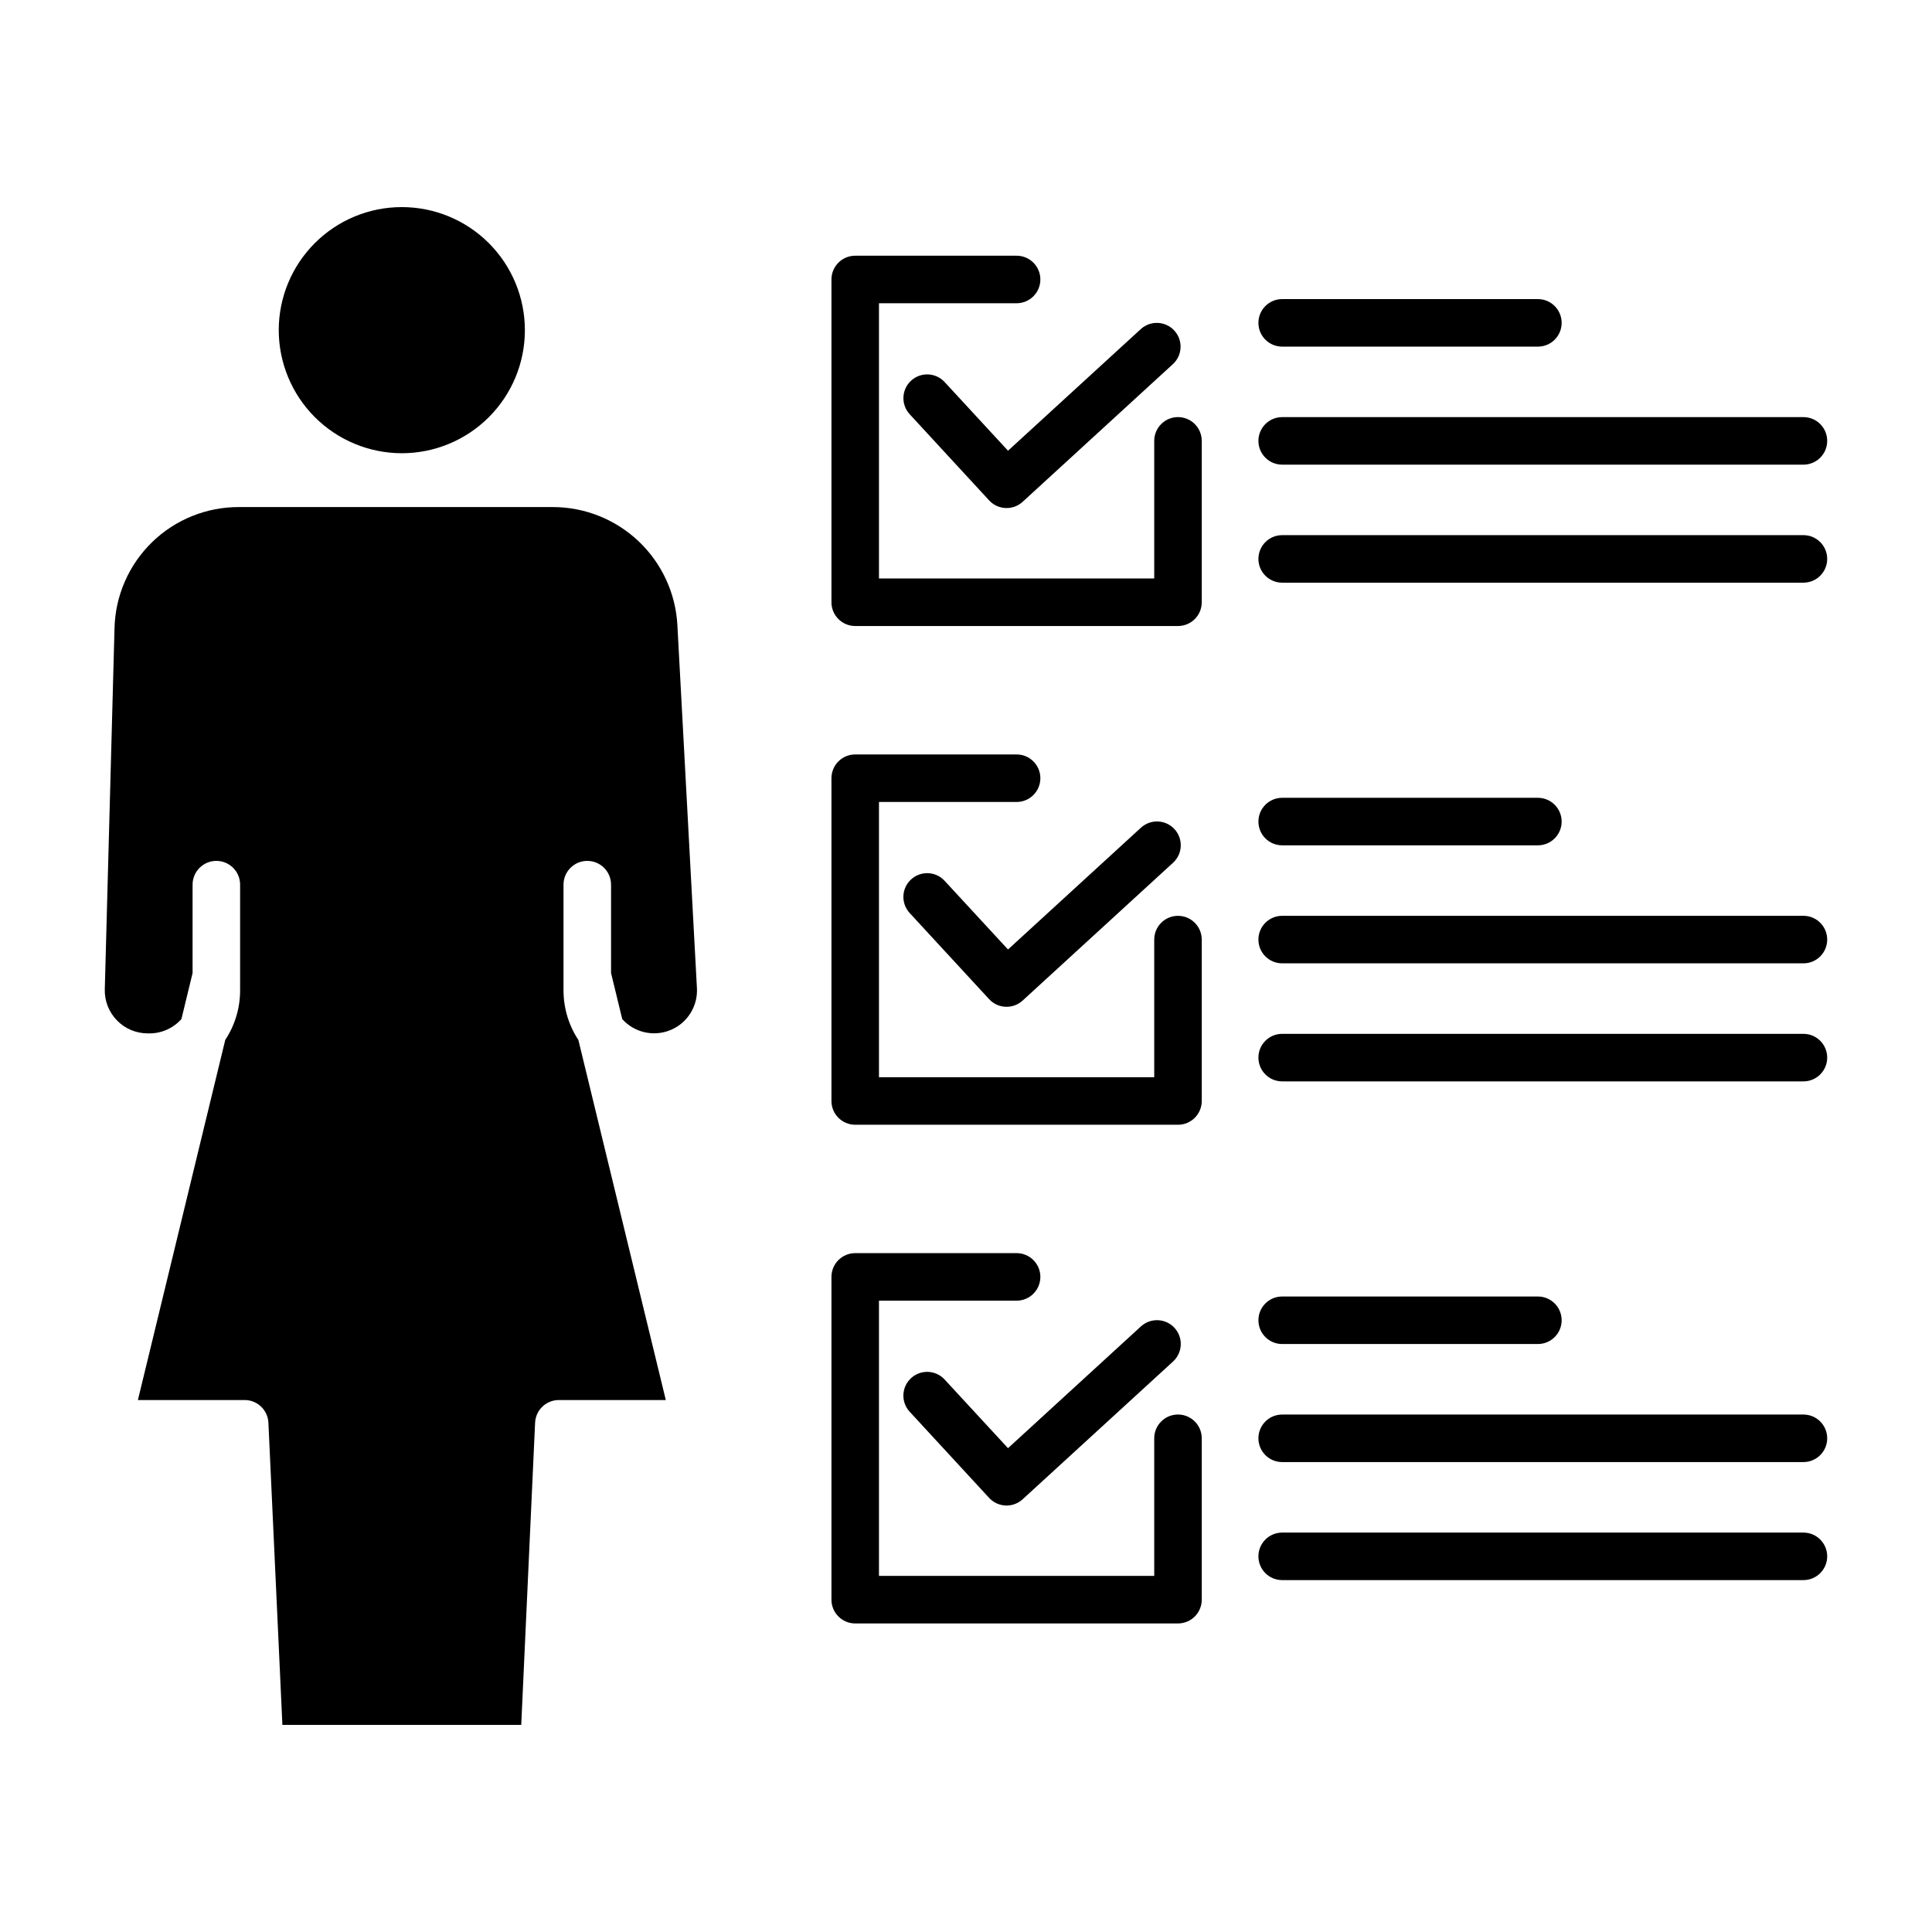
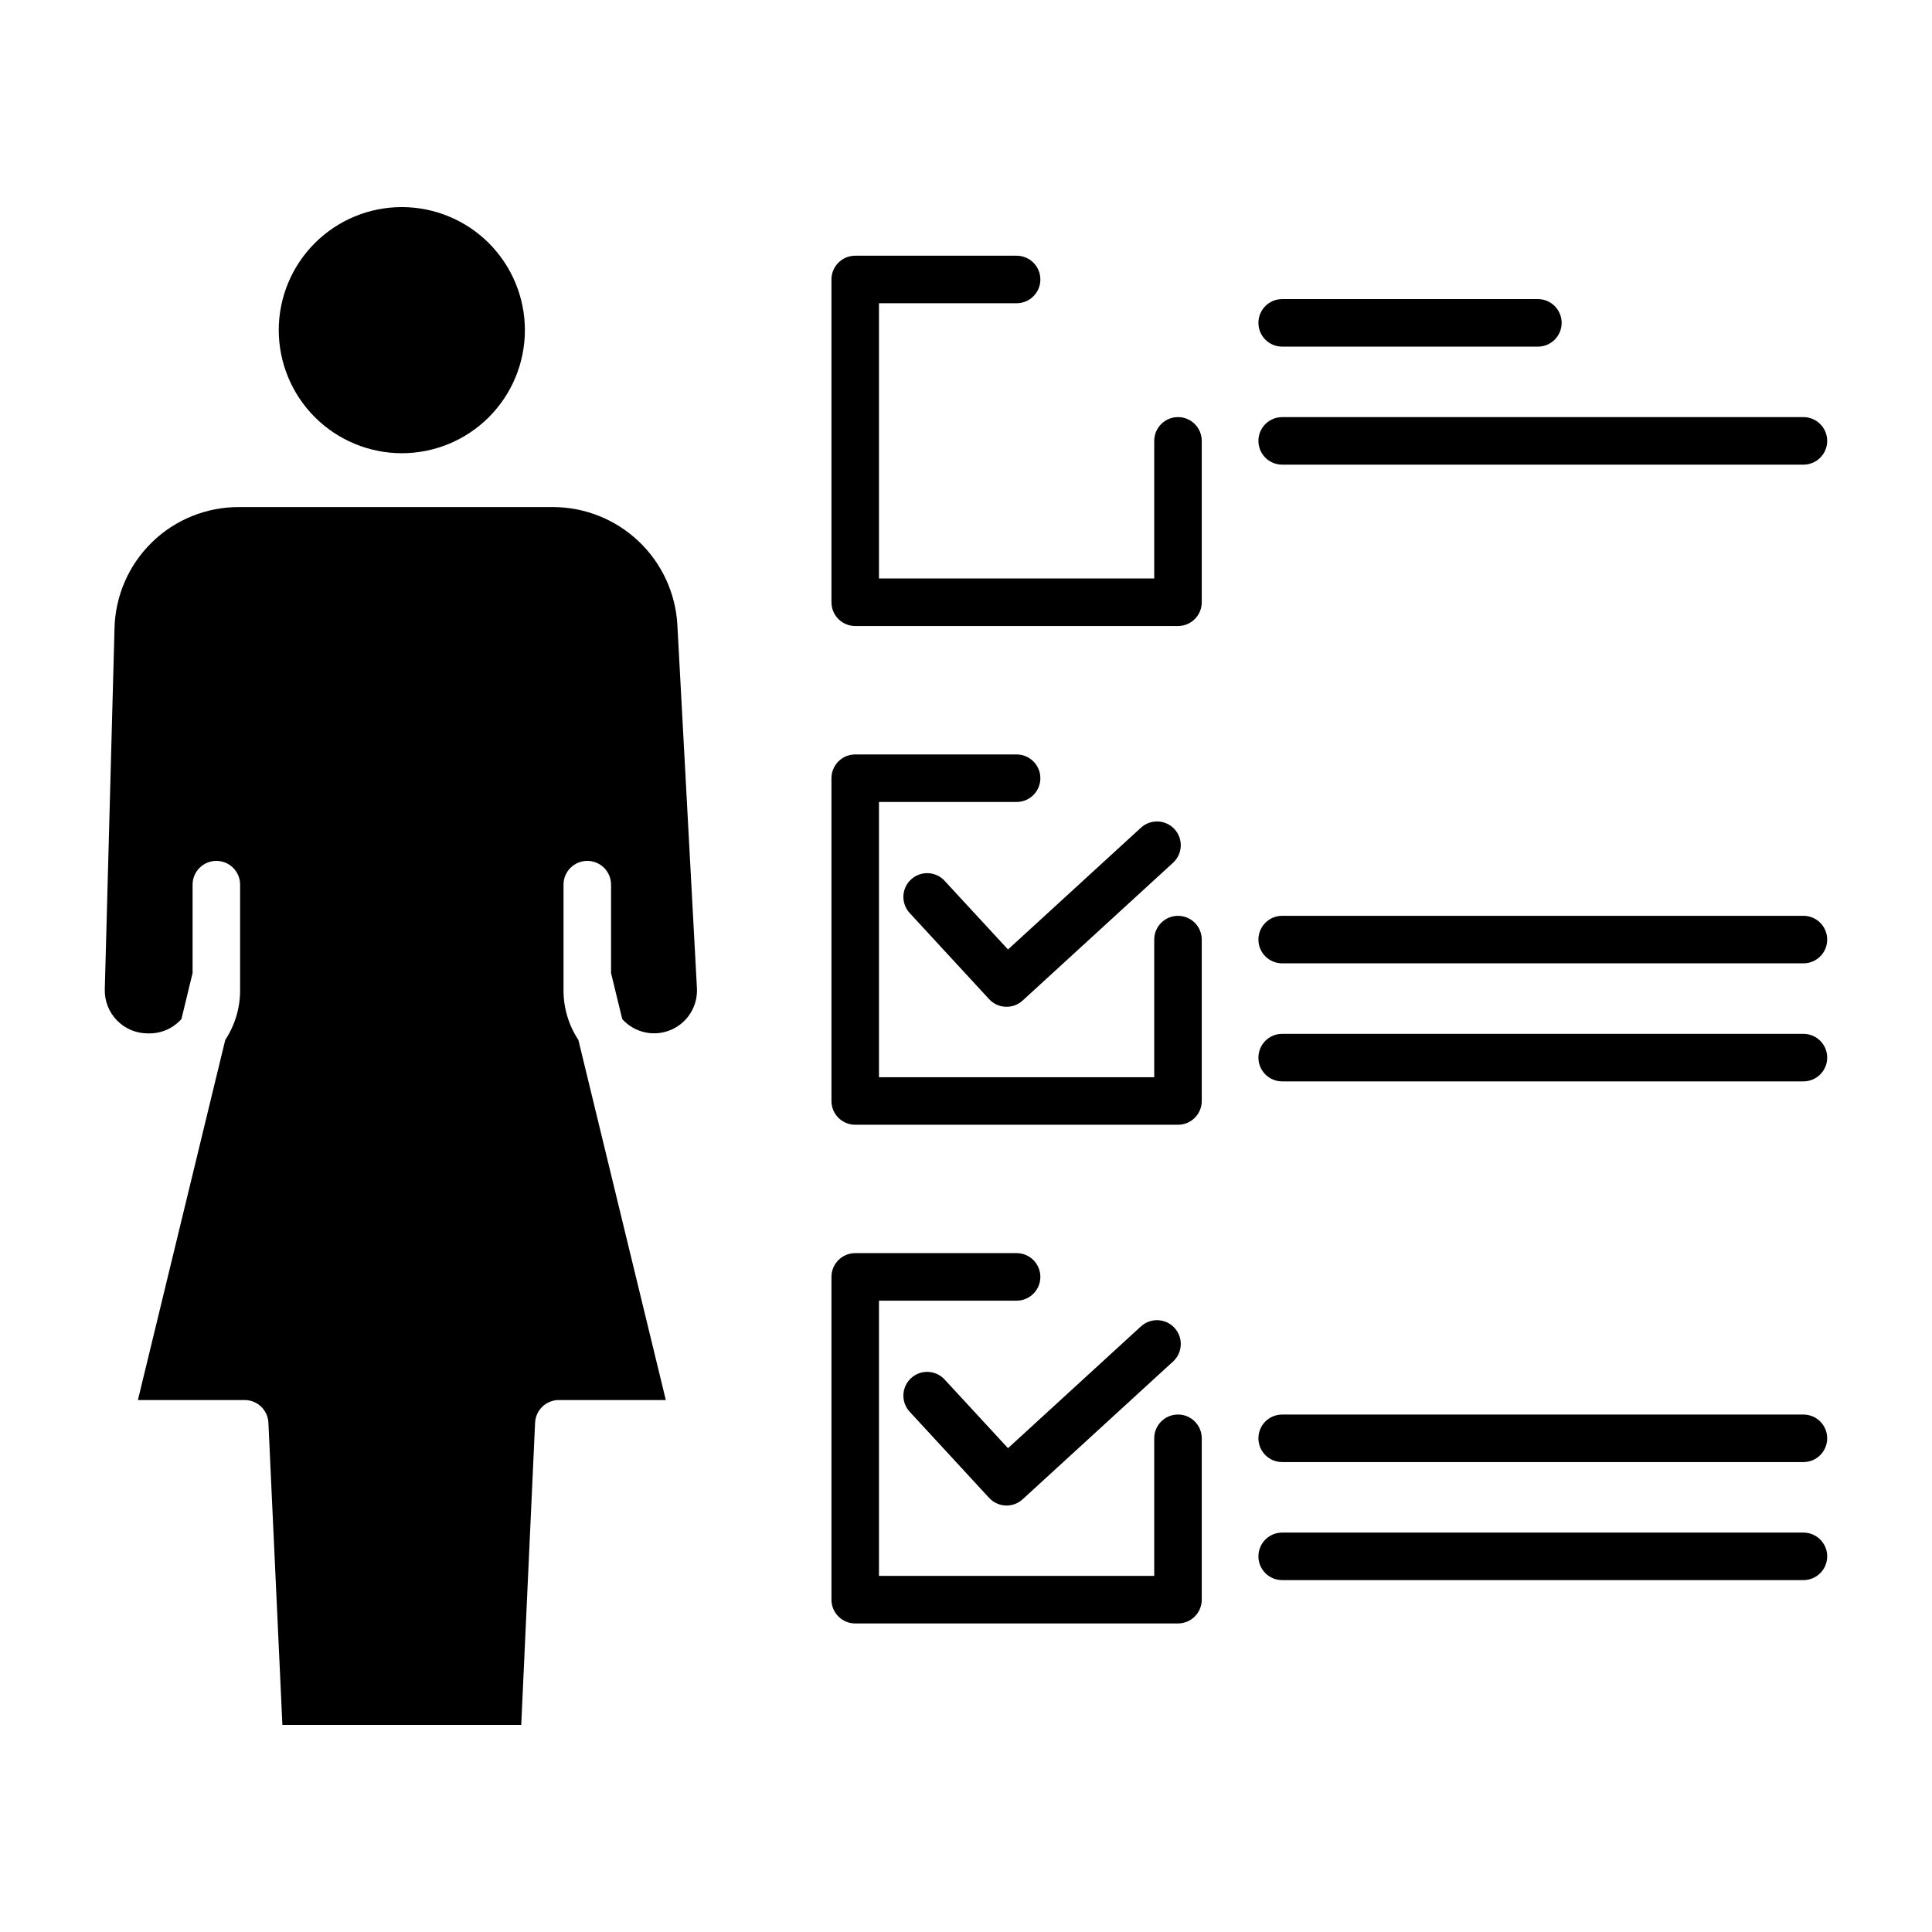
<svg xmlns="http://www.w3.org/2000/svg" fill="#000000" width="800px" height="800px" version="1.1" viewBox="144 144 512 512">
  <g>
    <path d="m183.65 417.86c3.223-0.008 6.289-1.391 8.43-3.801l2.957-12.191v-23.426c0-3.477 2.82-6.297 6.297-6.297 3.481 0 6.297 2.82 6.297 6.297v28.031c0 4.664-1.367 9.223-3.934 13.113l-23.152 95.438h28.289c3.367-0.004 6.141 2.644 6.297 6.008l3.707 80.082h63.297l3.672-80.078h0.004c0.152-3.367 2.93-6.016 6.297-6.012h28.34l-23.168-95.418c-2.574-3.898-3.941-8.465-3.941-13.133v-28.031c0-3.477 2.82-6.297 6.301-6.297 3.477 0 6.297 2.82 6.297 6.297v23.422l2.961 12.191-0.004 0.004c3.219 3.594 8.352 4.762 12.809 2.914 4.453-1.844 7.258-6.301 6.992-11.113l-5.18-96.215c-0.461-8.445-4.141-16.395-10.285-22.211-6.141-5.816-14.281-9.059-22.742-9.055h-83.09c-8.629-0.047-16.934 3.301-23.117 9.324-6.18 6.023-9.75 14.234-9.934 22.863l-2.574 95.602c-0.086 3.07 1.078 6.047 3.223 8.25 2.144 2.203 5.086 3.441 8.16 3.441z" />
    <path d="m250.48 264.11c8.652 0 16.949-3.434 23.066-9.551 6.117-6.113 9.555-14.41 9.555-23.062 0-8.648-3.438-16.945-9.551-23.062-6.117-6.117-14.414-9.551-23.062-9.551-8.652-0.004-16.949 3.434-23.062 9.551-6.117 6.117-9.555 14.41-9.555 23.062 0.012 8.645 3.449 16.934 9.562 23.051 6.113 6.113 14.402 9.551 23.047 9.562z" />
    <path d="m446.36 363.35-35.23 32.27-16.793-18.191-0.004-0.004c-2.356-2.559-6.34-2.719-8.898-0.359-2.559 2.356-2.719 6.34-0.359 8.898l21.047 22.82v0.004c2.352 2.547 6.324 2.715 8.883 0.371l39.863-36.52c2.566-2.352 2.742-6.336 0.391-8.902-2.348-2.562-6.332-2.738-8.898-0.387z" />
    <path d="m370.64 442.07h85.539c3.481 0 6.297-2.82 6.297-6.297v-42.77c0-3.477-2.816-6.297-6.297-6.297-3.477 0-6.297 2.82-6.297 6.297v36.477h-72.945v-72.949h36.473c3.477 0 6.297-2.82 6.297-6.297 0-3.481-2.82-6.297-6.297-6.297h-42.77c-3.477 0-6.297 2.816-6.297 6.297v85.543c0 3.477 2.82 6.293 6.297 6.293z" />
    <path d="m621.93 386.7h-138.14c-3.481 0-6.297 2.82-6.297 6.297 0 3.481 2.816 6.297 6.297 6.297h138.14c3.477 0 6.297-2.816 6.297-6.297 0-3.477-2.82-6.297-6.297-6.297z" />
-     <path d="m483.79 368.02h67.766c3.477 0 6.297-2.82 6.297-6.297 0-3.477-2.82-6.297-6.297-6.297h-67.766c-3.481 0-6.297 2.82-6.297 6.297 0 3.477 2.816 6.297 6.297 6.297z" />
    <path d="m621.93 417.98h-138.14c-3.481 0-6.297 2.82-6.297 6.301 0 3.477 2.816 6.297 6.297 6.297h138.14c3.477 0 6.297-2.82 6.297-6.297 0-3.481-2.82-6.301-6.297-6.301z" />
-     <path d="m394.34 245.25c-2.356-2.559-6.34-2.719-8.898-0.363-2.555 2.359-2.719 6.34-0.359 8.898l21.047 22.824c2.352 2.551 6.324 2.719 8.883 0.375l39.859-36.523c2.519-2.359 2.668-6.305 0.336-8.848s-6.273-2.738-8.844-0.438l-35.23 32.27z" />
    <path d="m370.64 309.9h85.539c3.481 0 6.297-2.816 6.297-6.297v-42.766c0-3.481-2.816-6.301-6.297-6.301-3.477 0-6.297 2.82-6.297 6.301v36.469h-72.945v-72.945h36.473c3.477 0 6.297-2.816 6.297-6.297 0-3.477-2.82-6.297-6.297-6.297h-42.77c-3.477 0-6.297 2.82-6.297 6.297v85.539c0 1.672 0.664 3.273 1.844 4.453 1.18 1.184 2.785 1.844 4.453 1.844z" />
    <path d="m621.93 254.54h-138.14c-3.481 0-6.297 2.82-6.297 6.301 0 3.477 2.816 6.297 6.297 6.297h138.14c3.477 0 6.297-2.82 6.297-6.297 0-3.481-2.82-6.301-6.297-6.301z" />
    <path d="m483.79 235.86h67.766c3.477 0 6.297-2.82 6.297-6.297 0-3.481-2.82-6.301-6.297-6.301h-67.766c-3.481 0-6.297 2.82-6.297 6.301 0 3.477 2.816 6.297 6.297 6.297z" />
-     <path d="m621.93 285.82h-138.14c-3.481 0-6.297 2.82-6.297 6.297 0 3.477 2.816 6.297 6.297 6.297h138.14c3.477 0 6.297-2.82 6.297-6.297 0-3.477-2.82-6.297-6.297-6.297z" />
    <path d="m446.36 495.51-35.23 32.27-16.793-18.191-0.004-0.004c-2.356-2.555-6.34-2.719-8.898-0.359-2.559 2.359-2.719 6.344-0.359 8.902l21.047 22.824c2.352 2.551 6.324 2.719 8.883 0.375l39.859-36.508c2.57-2.352 2.75-6.336 0.402-8.906-2.348-2.57-6.336-2.75-8.906-0.402z" />
    <path d="m370.64 574.23h85.539c3.481 0 6.297-2.82 6.297-6.301v-42.77c0-3.477-2.816-6.297-6.297-6.297-3.477 0-6.297 2.82-6.297 6.297v36.473h-72.945v-72.941h36.473c3.477 0 6.297-2.82 6.297-6.301 0-3.477-2.82-6.297-6.297-6.297h-42.77c-3.477 0-6.297 2.82-6.297 6.297v85.539c0 3.481 2.82 6.301 6.297 6.301z" />
    <path d="m621.93 518.87h-138.14c-3.481 0-6.297 2.816-6.297 6.297 0 3.477 2.816 6.297 6.297 6.297h138.14c3.477 0 6.297-2.82 6.297-6.297 0-3.481-2.82-6.297-6.297-6.297z" />
-     <path d="m483.79 500.18h67.766c3.477 0 6.297-2.82 6.297-6.297 0-3.481-2.82-6.297-6.297-6.297h-67.766c-3.481 0-6.297 2.816-6.297 6.297 0 3.477 2.816 6.297 6.297 6.297z" />
    <path d="m621.93 550.15h-138.14c-3.481 0-6.297 2.82-6.297 6.297 0 3.477 2.816 6.297 6.297 6.297h138.14c3.477 0 6.297-2.82 6.297-6.297 0-3.477-2.82-6.297-6.297-6.297z" />
  </g>
</svg>